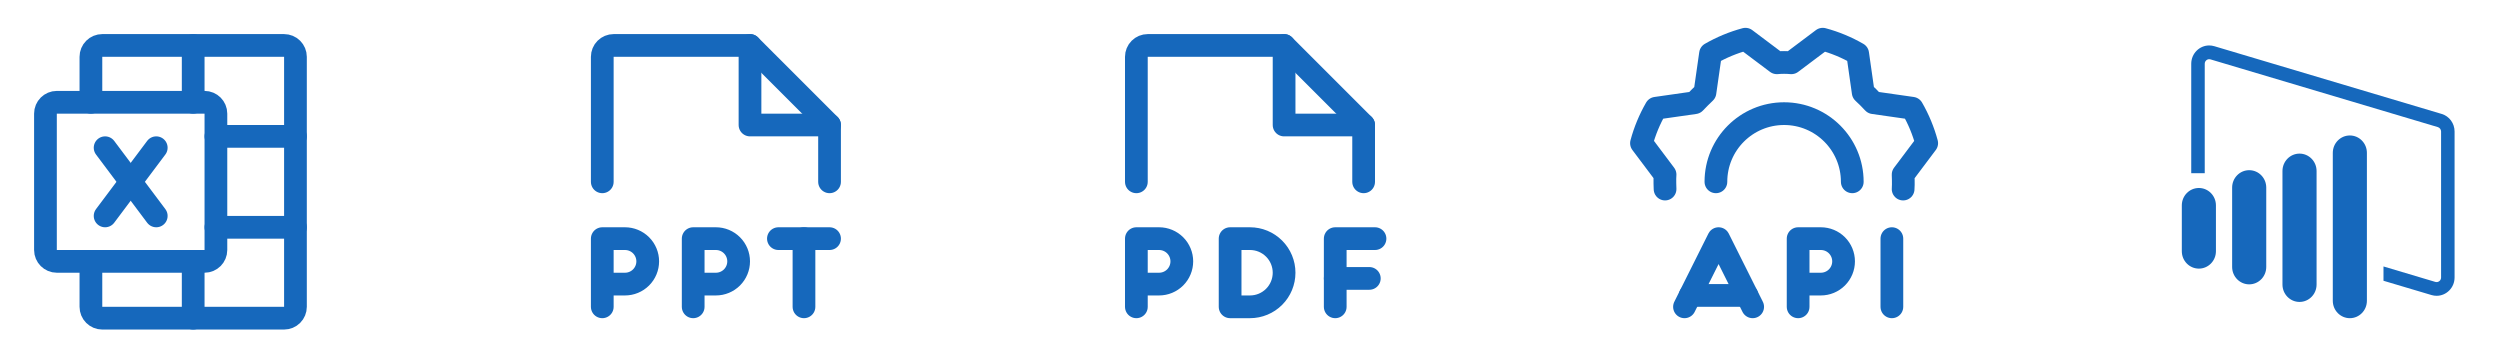
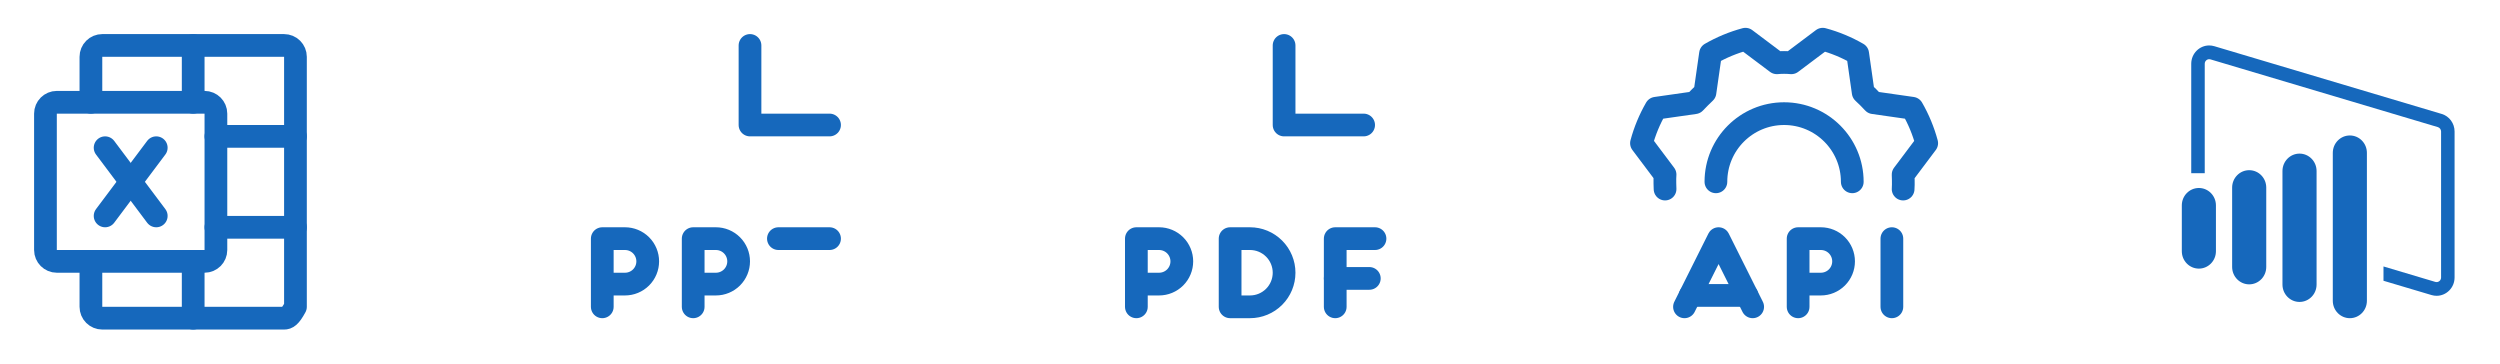
<svg xmlns="http://www.w3.org/2000/svg" width="220" height="32" viewBox="0 0 220 32" fill="none">
  <path d="M193.501 23.638C192.672 23.638 192 22.953 192 22.108V18.073C192 17.228 192.672 16.543 193.501 16.543C194.329 16.543 195.002 17.228 195.002 18.073V22.108C195.002 22.953 194.329 23.638 193.501 23.638Z" fill="#1668BC" />
  <path d="M199.43 23.493V16.506C199.43 15.662 198.758 14.976 197.929 14.976C197.101 14.976 196.428 15.662 196.428 16.506V23.493C196.428 24.338 197.101 25.023 197.929 25.023C198.758 25.023 199.43 24.338 199.43 23.493Z" fill="#1668BC" />
  <path d="M203.859 25.037V15.049C203.859 14.204 203.186 13.518 202.358 13.518C201.529 13.518 200.857 14.204 200.857 15.049V25.04C200.857 25.885 201.529 26.57 202.358 26.57C203.186 26.57 203.859 25.885 203.859 25.04V25.037Z" fill="#1668BC" />
  <path d="M208.287 26.47V13.451C208.287 12.606 207.615 11.921 206.786 11.921C205.958 11.921 205.286 12.606 205.286 13.451V26.47C205.286 27.314 205.958 28 206.786 28C207.615 28 208.287 27.314 208.287 26.47Z" fill="#1668BC" />
  <path d="M214.861 10.024L194.854 4.064C194.703 4.02 194.554 4 194.406 4C193.564 4 192.829 4.697 192.829 5.614V15.242H194.017V5.614C194.017 5.365 194.22 5.209 194.409 5.209C194.447 5.209 194.483 5.214 194.522 5.225L214.529 11.185C214.697 11.235 214.815 11.395 214.815 11.571V24.419C214.815 24.668 214.612 24.824 214.422 24.824C214.384 24.824 214.348 24.819 214.31 24.808L209.747 23.448V24.707L213.978 25.966C214.129 26.011 214.277 26.03 214.425 26.03C215.267 26.03 216.003 25.334 216.003 24.416V11.571C216.003 10.855 215.539 10.225 214.864 10.024H214.861Z" fill="#1668BC" />
  <path d="M19 12H26" stroke="#1668BC" stroke-width="2" stroke-linecap="round" stroke-linejoin="round" />
  <path d="M19 20H26" stroke="#1668BC" stroke-width="2" stroke-linecap="round" stroke-linejoin="round" />
-   <path d="M8 9V5C8 4.735 8.105 4.48 8.293 4.293C8.48 4.105 8.735 4 9 4H25C25.265 4 25.52 4.105 25.707 4.293C25.895 4.48 26 4.735 26 5V27C26 27.265 25.895 27.52 25.707 27.707C25.52 27.895 25.265 28 25 28H9C8.735 28 8.48 27.895 8.293 27.707C8.105 27.52 8 27.265 8 27V23" stroke="#1668BC" stroke-width="2" stroke-linecap="round" stroke-linejoin="round" />
+   <path d="M8 9V5C8 4.735 8.105 4.48 8.293 4.293C8.48 4.105 8.735 4 9 4H25C25.265 4 25.52 4.105 25.707 4.293C25.895 4.48 26 4.735 26 5V27C25.52 27.895 25.265 28 25 28H9C8.735 28 8.48 27.895 8.293 27.707C8.105 27.52 8 27.265 8 27V23" stroke="#1668BC" stroke-width="2" stroke-linecap="round" stroke-linejoin="round" />
  <path d="M17 23V28" stroke="#1668BC" stroke-width="2" stroke-linecap="round" stroke-linejoin="round" />
  <path d="M17 4V9" stroke="#1668BC" stroke-width="2" stroke-linecap="round" stroke-linejoin="round" />
  <path d="M18 9H5C4.448 9 4 9.448 4 10V22C4 22.552 4.448 23 5 23H18C18.552 23 19 22.552 19 22V10C19 9.448 18.552 9 18 9Z" stroke="#1668BC" stroke-width="2" stroke-linecap="round" stroke-linejoin="round" />
  <path d="M9.25 13L13.75 19" stroke="#1668BC" stroke-width="2" stroke-linecap="round" stroke-linejoin="round" />
  <path d="M13.75 13L9.25 19" stroke="#1668BC" stroke-width="2" stroke-linecap="round" stroke-linejoin="round" />
  <path d="M53 25H55C55.53 25 56.039 24.789 56.414 24.414C56.789 24.039 57 23.53 57 23C57 22.47 56.789 21.961 56.414 21.586C56.039 21.211 55.53 21 55 21H53V27" stroke="#1668BC" stroke-width="2" stroke-linecap="round" stroke-linejoin="round" />
  <path d="M61 25H63C63.53 25 64.039 24.789 64.414 24.414C64.789 24.039 65 23.53 65 23C65 22.47 64.789 21.961 64.414 21.586C64.039 21.211 63.53 21 63 21H61V27" stroke="#1668BC" stroke-width="2" stroke-linecap="round" stroke-linejoin="round" />
  <path d="M73 21H68.5" stroke="#1668BC" stroke-width="2" stroke-linecap="round" stroke-linejoin="round" />
-   <path d="M70.75 27V21" stroke="#1668BC" stroke-width="2" stroke-linecap="round" stroke-linejoin="round" />
-   <path d="M53 16V5C53 4.735 53.105 4.48 53.293 4.293C53.48 4.105 53.735 4 54 4H66L73 11V16" stroke="#1668BC" stroke-width="2" stroke-linecap="round" stroke-linejoin="round" />
  <path d="M66 4V11H73" stroke="#1668BC" stroke-width="2" stroke-linecap="round" stroke-linejoin="round" />
-   <path d="M100 16V5C100 4.735 100.105 4.48 100.293 4.293C100.48 4.105 100.735 4 101 4H113L120 11V16" stroke="#1668BC" stroke-width="2" stroke-linecap="round" stroke-linejoin="round" />
  <path d="M113 4V11H120" stroke="#1668BC" stroke-width="2" stroke-linecap="round" stroke-linejoin="round" />
  <path d="M100 25H102C102.53 25 103.039 24.789 103.414 24.414C103.789 24.039 104 23.53 104 23C104 22.47 103.789 21.961 103.414 21.586C103.039 21.211 102.53 21 102 21H100V27" stroke="#1668BC" stroke-width="2" stroke-linecap="round" stroke-linejoin="round" />
  <path d="M121 21H117.5V27" stroke="#1668BC" stroke-width="2" stroke-linecap="round" stroke-linejoin="round" />
  <path d="M120.5 24.5H117.5" stroke="#1668BC" stroke-width="2" stroke-linecap="round" stroke-linejoin="round" />
  <path d="M110 27C110.796 27 111.559 26.684 112.121 26.121C112.684 25.559 113 24.796 113 24C113 23.204 112.684 22.441 112.121 21.879C111.559 21.316 110.796 21 110 21H108.25V27H110Z" stroke="#1668BC" stroke-width="2" stroke-linecap="round" stroke-linejoin="round" />
  <path d="M163 16C163 12.686 160.314 10 157 10C153.686 10 151 12.686 151 16" stroke="#1668BC" stroke-width="2" stroke-linecap="round" stroke-linejoin="round" />
  <path d="M167.475 16.637C167.512 16.212 167.475 15.362 167.475 15.362L169.55 12.6C169.26 11.524 168.831 10.491 168.275 9.525L164.862 9.037C164.579 8.729 164.279 8.429 163.962 8.137L163.475 4.725C162.51 4.168 161.476 3.739 160.4 3.45L157.637 5.525C157.213 5.487 156.787 5.487 156.362 5.525L153.6 3.45C152.524 3.74 151.491 4.169 150.525 4.725L150.037 8.137C149.729 8.429 149.429 8.729 149.137 9.037L145.725 9.525C145.168 10.49 144.739 11.524 144.45 12.6L146.525 15.362C146.487 15.787 146.525 16.637 146.525 16.637" stroke="#1668BC" stroke-width="2" stroke-linecap="round" stroke-linejoin="round" />
  <path d="M158.235 25H160.235C160.765 25 161.274 24.789 161.649 24.414C162.024 24.039 162.235 23.53 162.235 23C162.235 22.469 162.024 21.96 161.649 21.585C161.274 21.21 160.765 21 160.235 21H158.235V27" stroke="#1668BC" stroke-width="2" stroke-linecap="round" stroke-linejoin="round" />
  <path d="M166.485 21V27" stroke="#1668BC" stroke-width="2" stroke-linecap="round" stroke-linejoin="round" />
  <path d="M153.735 26H148.735" stroke="#1668BC" stroke-width="2" stroke-linecap="round" stroke-linejoin="round" />
  <path d="M148.235 27L151.235 21L154.235 27" stroke="#1668BC" stroke-width="2" stroke-linecap="round" stroke-linejoin="round" />
</svg>